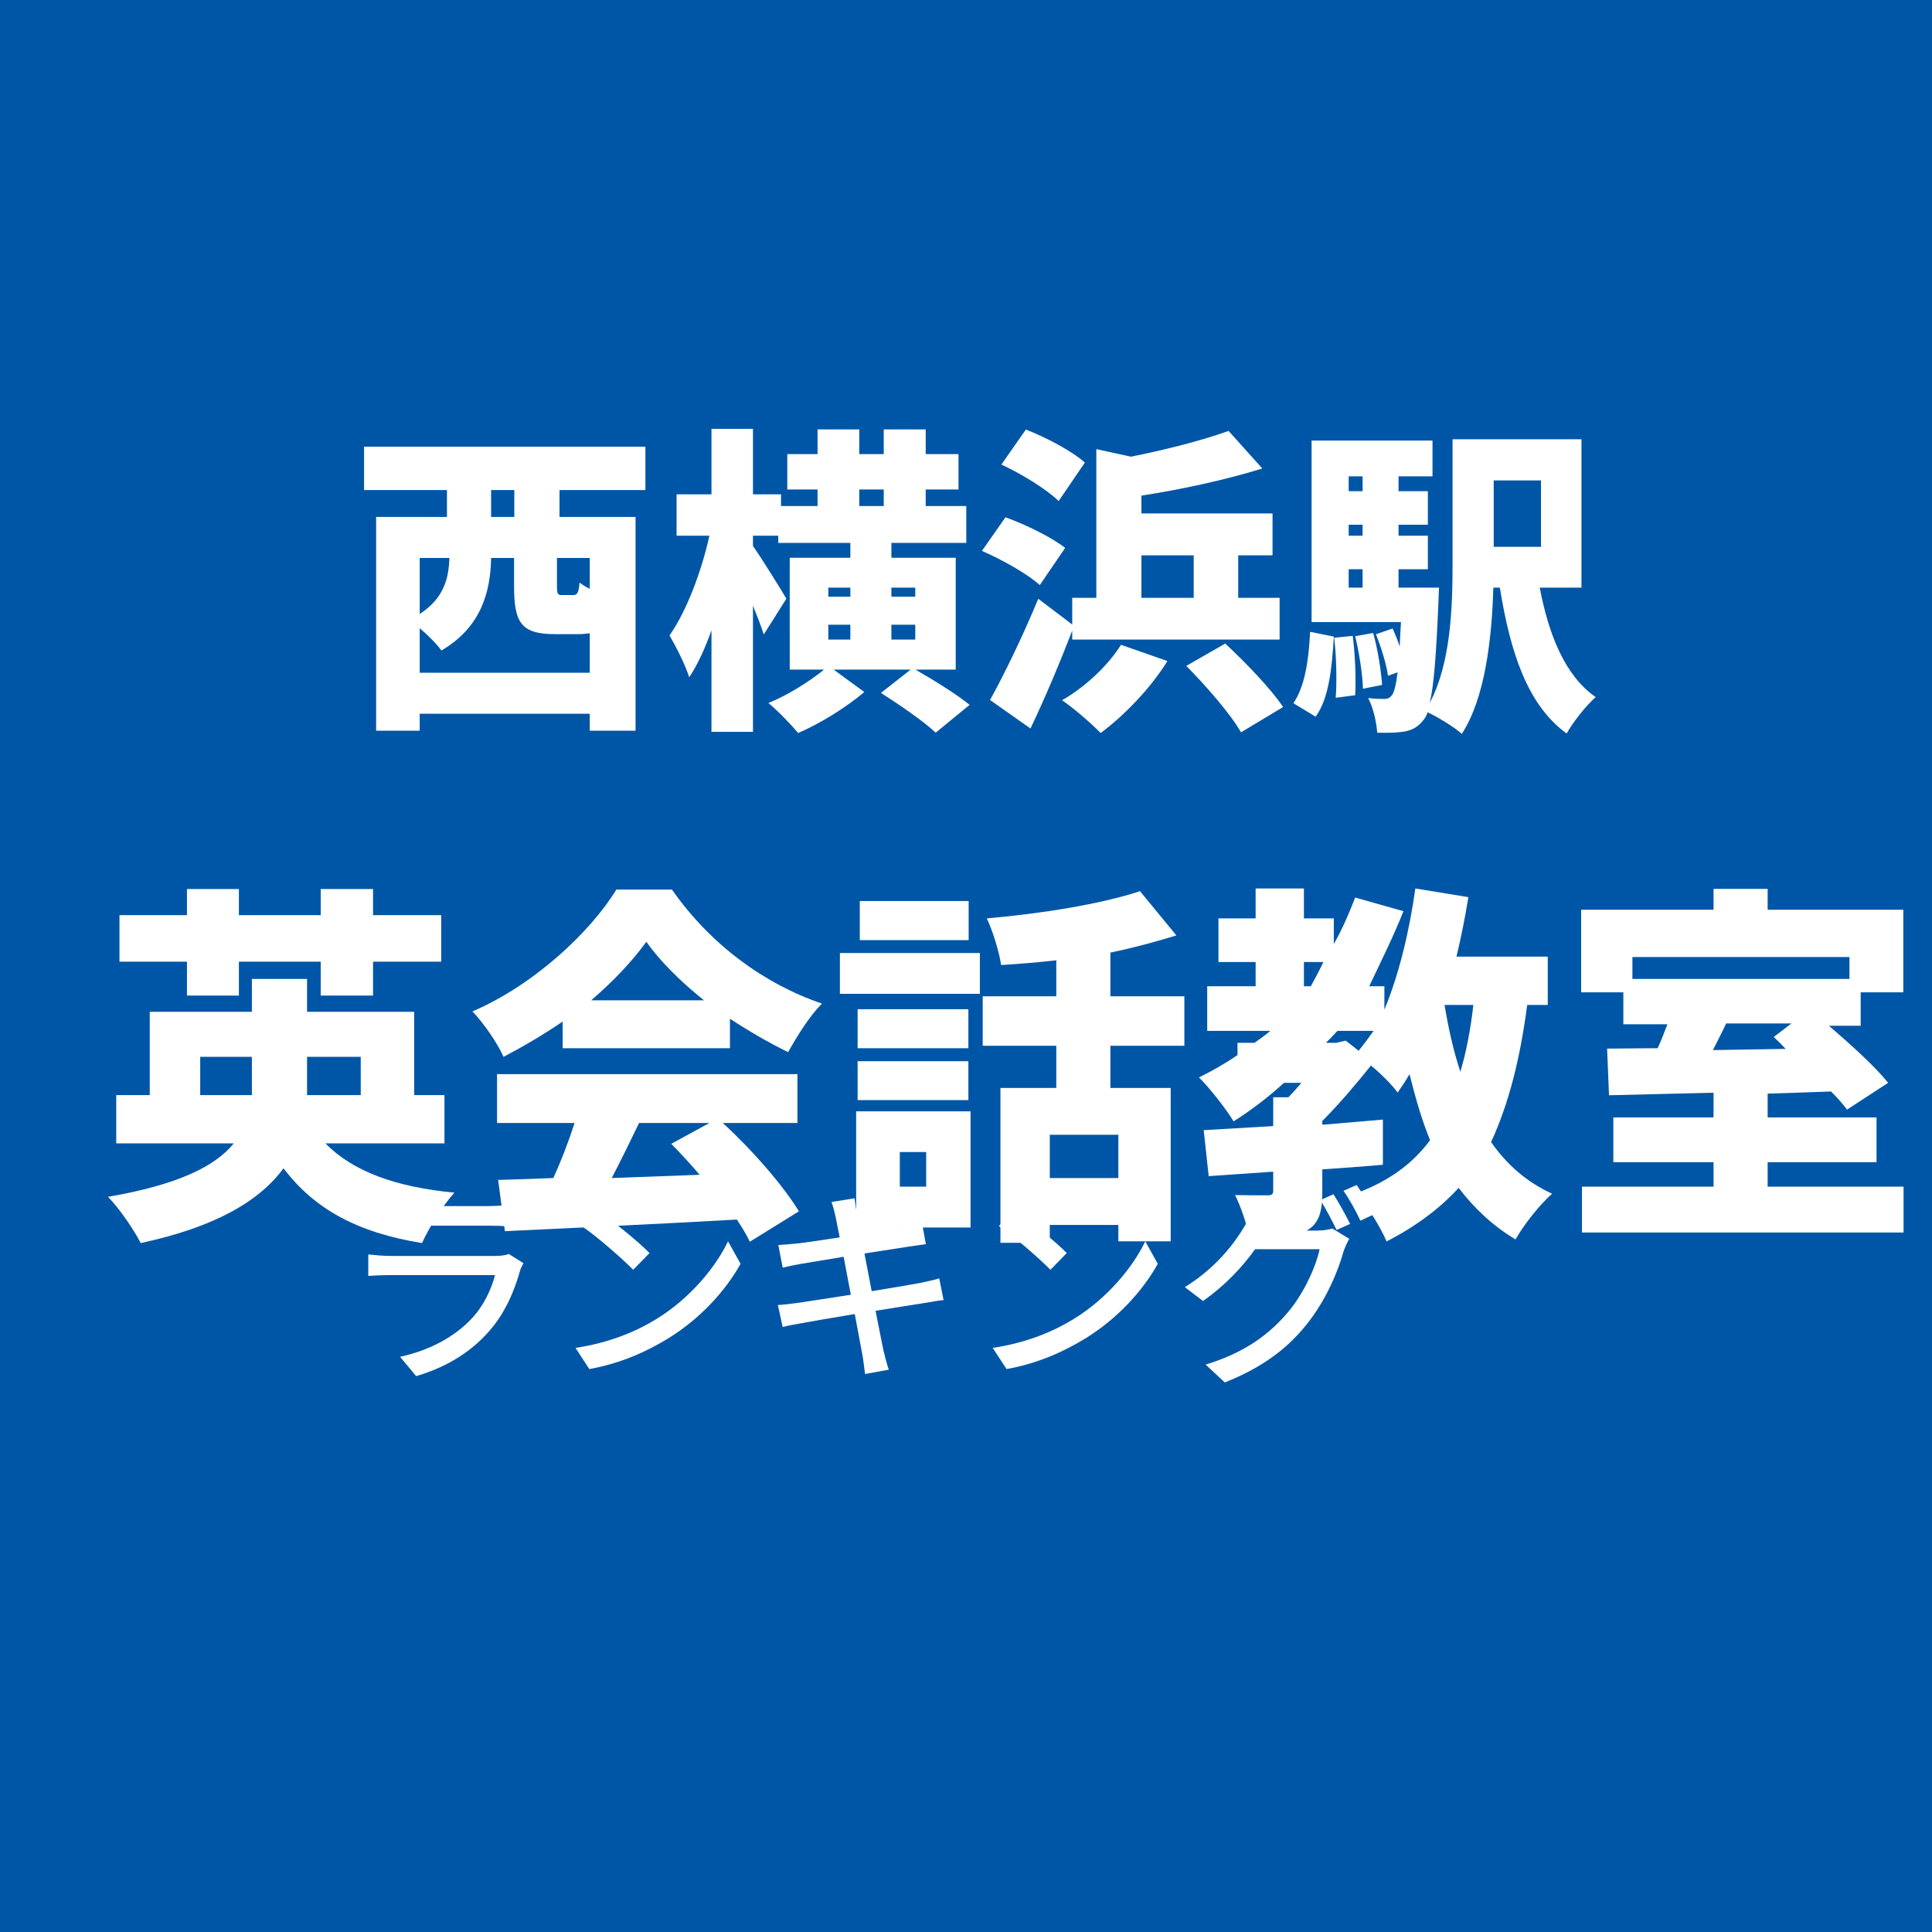
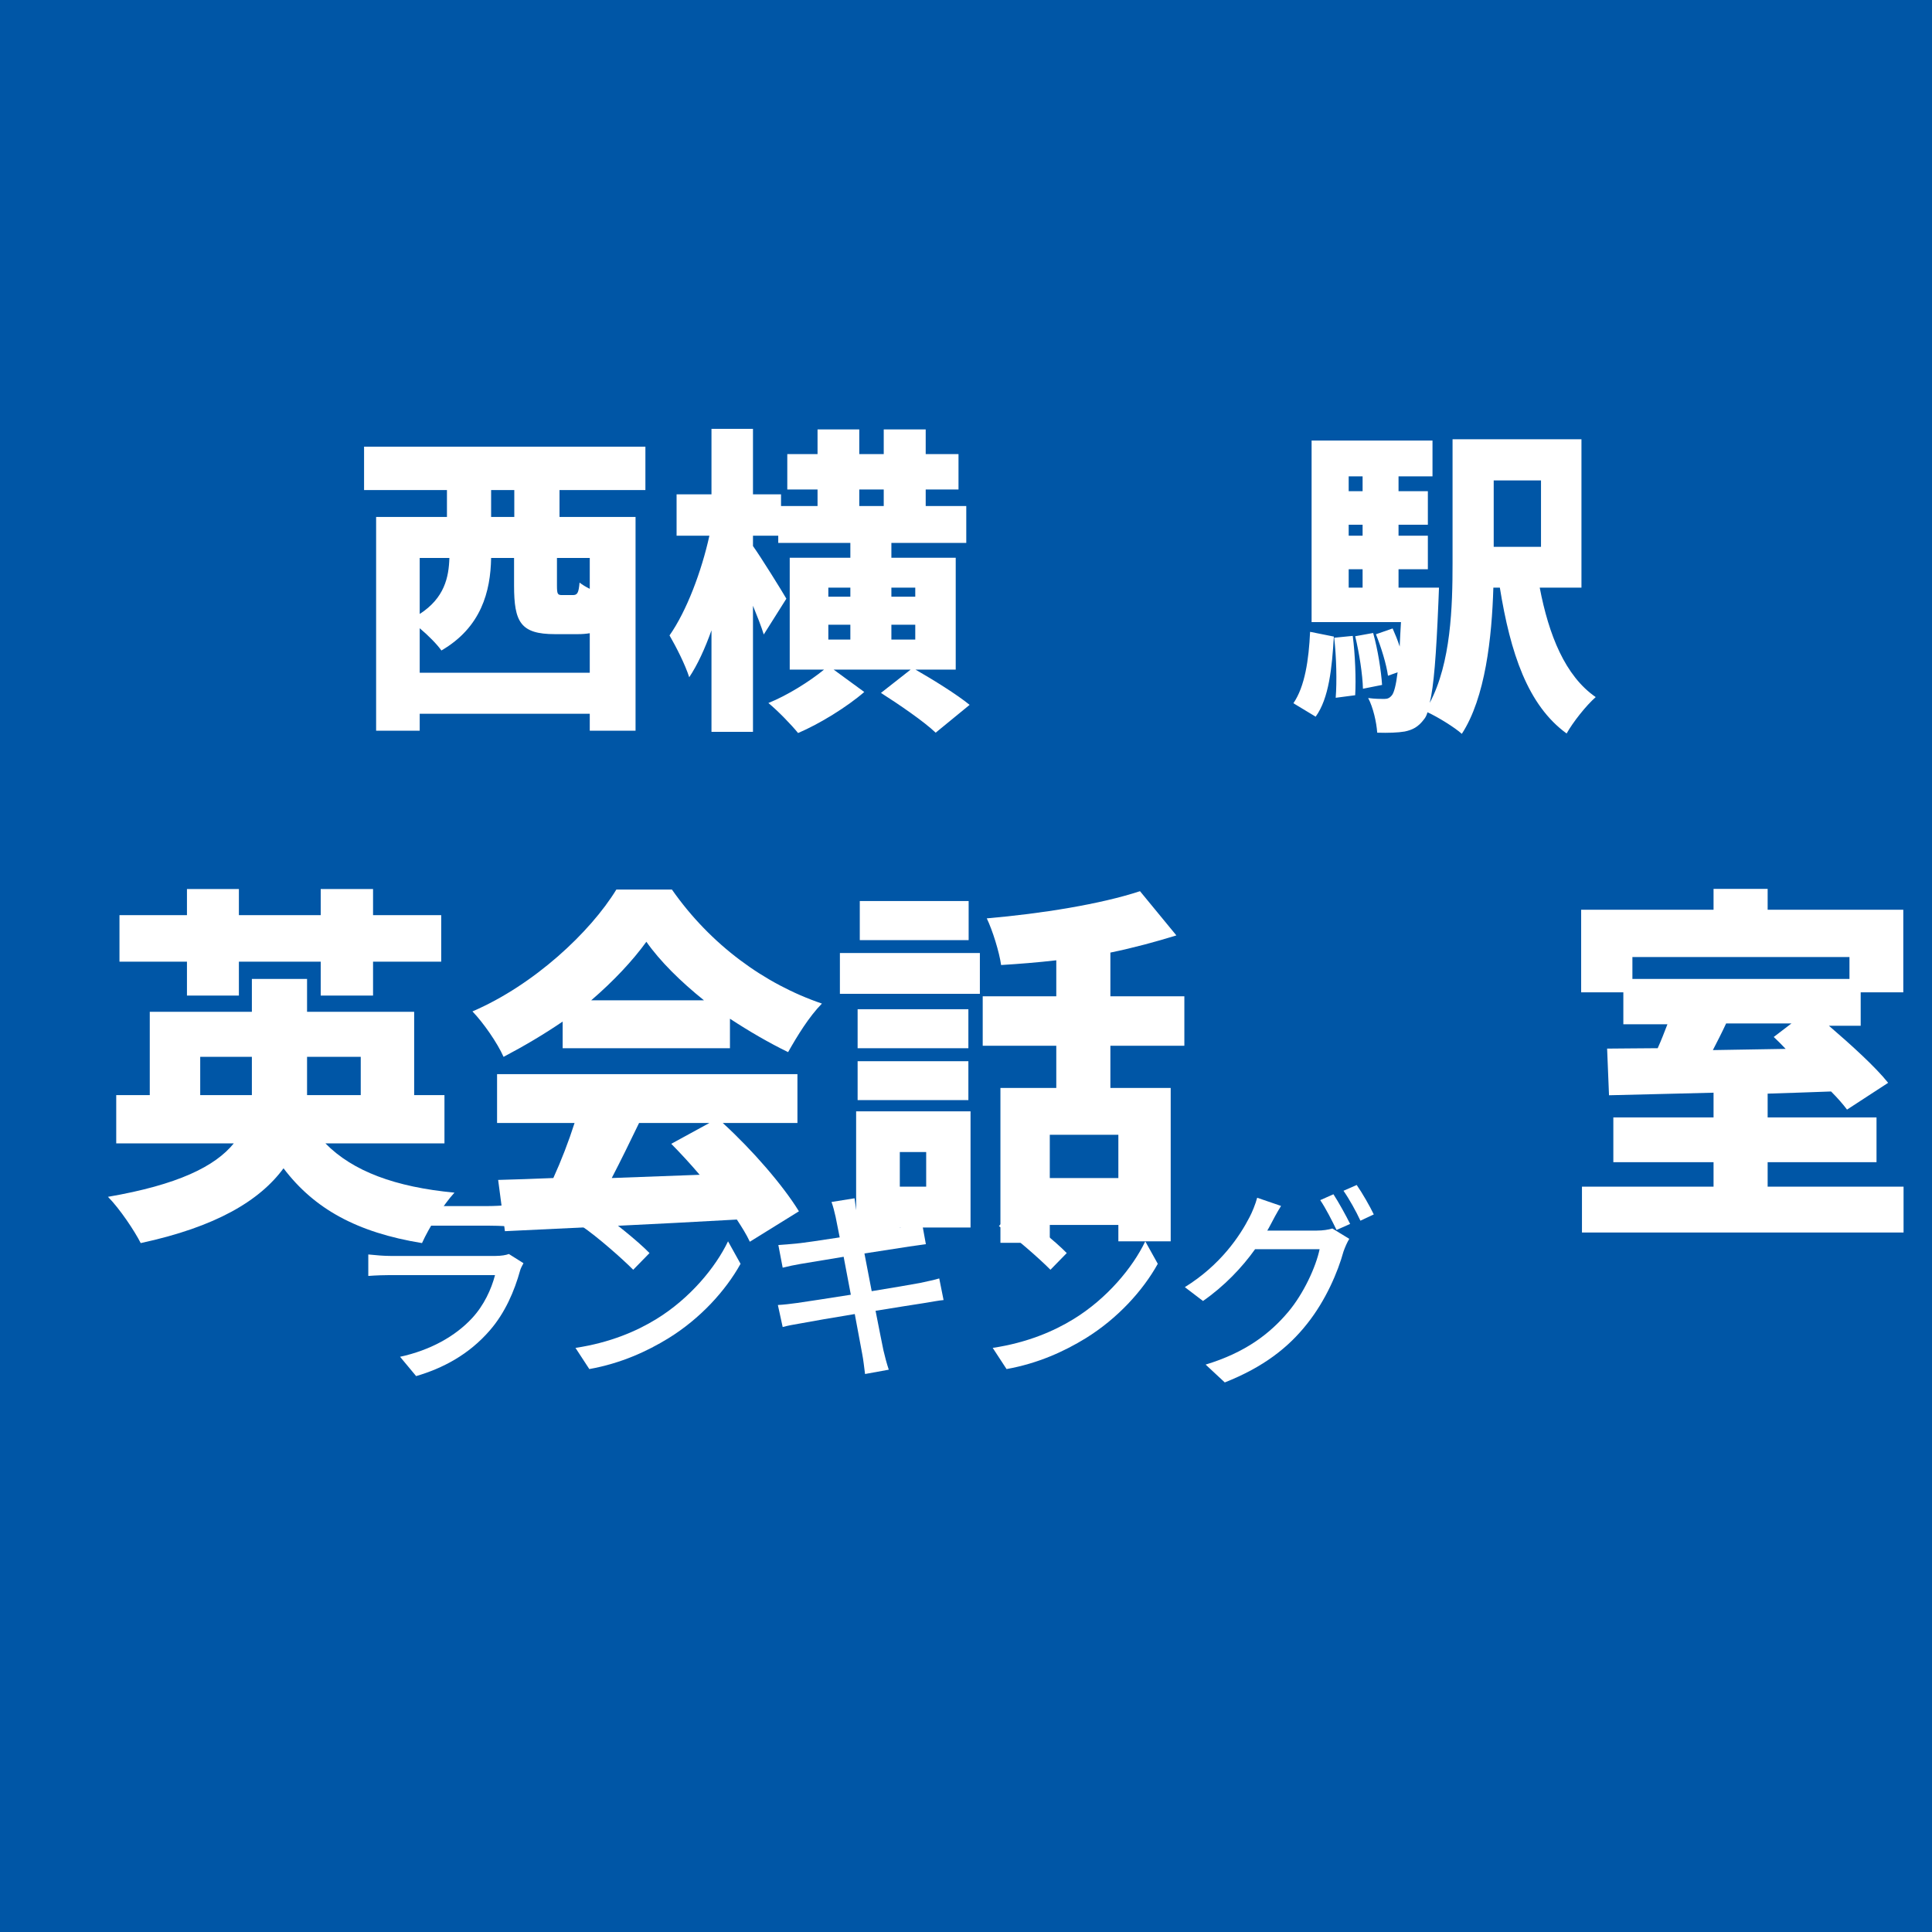
<svg xmlns="http://www.w3.org/2000/svg" width="100" height="100" viewBox="0, 0, 100, 100">
  <rect width="100" height="100" fill="#0056A6" />
  <g fill="#FFFFFF" transform="scale(0.006) translate(-5363.5, -2029.0) translate(8454.167, 4922.534)">
    <g transform="matrix(1,0,0,1,0,3136)">
      <path transform="matrix(1,0,0,1,-64,0)" d="M 1410 -1570 L 1210 -1570 L 1210 -1802 L 1410 -1802 L 1410 -1570 M 2061 -950 C 2026 -967 1994 -987 1973 -1004 C 1965 -913 1954 -896 1914 -896 L 1826 -896 C 1784 -896 1778 -901 1778 -981 L 1778 -1216 L 2061 -1216 L 2061 -950 M 594 -226 L 594 -610 C 666 -550 746 -469 781 -418 C 1125 -618 1205 -927 1210 -1216 L 1408 -1216 L 1408 -978 C 1408 -663 1464 -559 1760 -559 L 1960 -559 C 1997 -559 2032 -562 2061 -567 L 2061 -226 L 594 -226 M 850 -1216 C 845 -1050 808 -871 594 -733 L 594 -1216 L 850 -1216 M 2541 -1802 L 2541 -2176 L 114 -2176 L 114 -1802 L 829 -1802 L 829 -1570 L 218 -1570 L 218 274 L 594 274 L 594 128 L 2061 128 L 2061 274 L 2456 274 L 2456 -1570 L 1800 -1570 L 1800 -1802 L 2541 -1802 Z" />
      <path transform="matrix(1,0,0,1,2637,0)" d="M 1418 -640 L 1608 -640 L 1608 -512 L 1418 -512 L 1418 -640 M 1418 -960 L 1608 -960 L 1608 -882 L 1418 -882 L 1418 -960 M 2168 -960 L 2168 -882 L 1962 -882 L 1962 -960 L 2168 -960 M 2168 -512 L 1962 -512 L 1962 -640 L 2168 -640 L 2168 -512 M 1685 -1807 L 1896 -1807 L 1896 -1664 L 1685 -1664 L 1685 -1807 M 2517 -253 L 2517 -1218 L 1962 -1218 L 1962 -1346 L 2608 -1346 L 2608 -1664 L 2258 -1664 L 2258 -1807 L 2541 -1807 L 2541 -2112 L 2258 -2112 L 2258 -2325 L 1896 -2325 L 1896 -2112 L 1685 -2112 L 1685 -2325 L 1325 -2325 L 1325 -2112 L 1064 -2112 L 1064 -1807 L 1325 -1807 L 1325 -1664 L 1010 -1664 L 1010 -1765 L 768 -1765 L 768 -2330 L 410 -2330 L 410 -1765 L 109 -1765 L 109 -1408 L 392 -1408 C 325 -1104 197 -760 48 -548 C 104 -452 184 -295 218 -187 C 290 -295 354 -435 410 -592 L 410 284 L 768 284 L 768 -804 C 805 -713 840 -625 861 -556 L 1056 -865 C 1018 -931 837 -1223 768 -1319 L 768 -1408 L 986 -1408 L 986 -1346 L 1608 -1346 L 1608 -1218 L 1085 -1218 L 1085 -253 L 1381 -253 C 1258 -152 1064 -30 901 35 C 984 104 1096 219 1157 294 C 1341 216 1581 68 1728 -60 L 1464 -253 L 2128 -253 L 1872 -52 C 2029 48 2245 196 2344 291 L 2637 51 C 2528 -38 2322 -166 2170 -253 L 2517 -253 Z" />
-       <path transform="matrix(1,0,0,1,5338,0)" d="M 930 -2039 C 818 -2140 589 -2259 421 -2324 L 210 -2022 C 381 -1943 602 -1808 704 -1707 L 930 -2039 M 760 -1303 C 645 -1394 416 -1506 245 -1567 L 42 -1277 C 216 -1202 440 -1076 541 -982 L 760 -1303 M 1418 -1239 L 1869 -1239 L 1869 -872 L 1418 -872 L 1418 -1239 M 821 -512 L 2610 -512 L 2610 -872 L 2253 -872 L 2253 -1239 L 2549 -1239 L 2549 -1600 L 1418 -1600 L 1418 -1754 C 1768 -1808 2144 -1890 2461 -1988 L 2170 -2312 C 1949 -2233 1640 -2152 1328 -2090 L 1029 -2155 L 1029 -872 L 821 -872 L 821 -642 L 528 -864 C 397 -546 232 -207 112 9 L 461 255 C 589 -14 712 -307 821 -589 L 821 -512 M 1242 -467 C 1130 -288 930 -100 733 11 C 829 76 989 213 1066 294 C 1264 148 1498 -92 1642 -327 L 1242 -467 M 1805 -285 C 1976 -112 2189 132 2277 288 L 2640 70 C 2533 -92 2309 -321 2141 -478 L 1805 -285 Z" />
      <path transform="matrix(1,0,0,1,8038,0)" d="M 221 153 C 336 -5 362 -269 378 -538 L 173 -579 C 162 -338 128 -107 29 37 L 221 153 M 381 -528 C 400 -362 405 -151 394 -10 L 562 -32 C 570 -171 562 -381 541 -544 L 381 -528 M 562 -541 C 597 -398 626 -209 629 -88 L 794 -121 C 786 -243 757 -428 717 -569 L 562 -541 M 2165 -1885 L 2165 -1312 L 1757 -1312 L 1757 -1885 L 2165 -1885 M 506 -1119 L 626 -1119 L 626 -960 L 506 -960 L 506 -1119 M 626 -1920 L 626 -1792 L 506 -1792 L 506 -1920 L 626 -1920 M 626 -1408 L 506 -1408 L 506 -1503 L 626 -1503 L 626 -1408 M 2514 -960 L 2514 -2240 L 1402 -2240 L 1402 -1170 C 1402 -799 1389 -312 1205 34 C 1240 -107 1261 -373 1280 -834 C 1282 -874 1285 -960 1285 -960 L 936 -960 L 936 -1119 L 1189 -1119 L 1189 -1408 L 936 -1408 L 936 -1503 L 1189 -1503 L 1189 -1792 L 936 -1792 L 936 -1920 L 1229 -1920 L 1229 -2229 L 186 -2229 L 186 -663 L 957 -663 C 952 -586 949 -516 946 -452 C 928 -508 906 -561 885 -608 L 741 -558 C 786 -447 832 -297 845 -200 L 928 -230 C 914 -116 898 -61 882 -36 C 861 -8 842 0 813 0 C 781 0 733 0 674 -8 C 717 73 746 201 752 291 C 848 294 930 291 989 281 C 1056 267 1106 243 1157 174 C 1168 161 1178 142 1186 115 C 1274 155 1421 246 1482 301 C 1685 -11 1741 -529 1754 -960 L 1810 -960 C 1901 -396 2050 54 2386 298 C 2440 201 2554 57 2637 -16 C 2373 -198 2232 -552 2154 -960 L 2514 -960 Z" />
    </g>
  </g>
  <g fill="#FFFFFF" transform="scale(0.007) translate(-6682.0, -2029.0) translate(7424.444, 7795.667)">
    <g transform="matrix(1,0,0,1,0,3136)">
      <path transform="matrix(1,0,0,1,0,0)" d="M 640 -1541 L 1024 -1541 L 1024 -1792 L 1629 -1792 L 1629 -1541 L 2016 -1541 L 2016 -1792 L 2520 -1792 L 2520 -2136 L 2016 -2136 L 2016 -2329 L 1629 -2329 L 1629 -2136 L 1024 -2136 L 1024 -2329 L 640 -2329 L 640 -2136 L 141 -2136 L 141 -1792 L 640 -1792 L 640 -1541 M 738 -805 L 738 -1088 L 1120 -1088 L 1120 -805 L 738 -805 M 1925 -1088 L 1925 -805 L 1528 -805 L 1528 -1088 L 1925 -1088 M 2544 -448 L 2544 -805 L 2320 -805 L 2320 -1421 L 1528 -1421 L 1528 -1664 L 1120 -1664 L 1120 -1421 L 365 -1421 L 365 -805 L 117 -805 L 117 -448 L 986 -448 C 848 -278 573 -142 56 -53 C 144 36 253 200 298 289 C 856 169 1178 -25 1354 -264 C 1581 36 1898 211 2378 289 C 2429 175 2536 5 2618 -84 C 2181 -125 1866 -242 1664 -448 L 2544 -448 Z" />
-       <path transform="matrix(1,0,0,1,2701,0)" d="M 928 -1506 C 1093 -1648 1234 -1798 1336 -1939 C 1437 -1795 1589 -1645 1762 -1506 L 928 -1506 M 717 -1152 L 1954 -1152 L 1954 -1370 C 2096 -1277 2242 -1192 2384 -1123 C 2453 -1245 2538 -1384 2634 -1482 C 2210 -1626 1810 -1917 1525 -2325 L 1114 -2325 C 922 -2011 506 -1620 50 -1424 C 130 -1341 234 -1192 280 -1088 C 432 -1168 581 -1256 717 -1349 L 717 -1152 M 1802 -599 L 1520 -445 C 1589 -375 1661 -297 1730 -216 C 1512 -208 1290 -200 1080 -192 C 1146 -319 1216 -462 1282 -599 L 1802 -599 M 2453 -599 L 2453 -960 L 232 -960 L 232 -599 L 805 -599 C 762 -464 706 -319 648 -192 C 498 -186 362 -181 240 -178 L 290 201 C 746 179 1392 150 2005 115 C 2042 171 2077 227 2101 279 L 2464 54 C 2346 -138 2122 -397 1901 -599 L 2453 -599 Z" />
+       <path transform="matrix(1,0,0,1,2701,0)" d="M 928 -1506 C 1093 -1648 1234 -1798 1336 -1939 C 1437 -1795 1589 -1645 1762 -1506 L 928 -1506 M 717 -1152 L 1954 -1152 L 1954 -1370 C 2096 -1277 2242 -1192 2384 -1123 C 2453 -1245 2538 -1384 2634 -1482 C 2210 -1626 1810 -1917 1525 -2325 L 1114 -2325 C 922 -2011 506 -1620 50 -1424 C 130 -1341 234 -1192 280 -1088 C 432 -1168 581 -1256 717 -1349 M 1802 -599 L 1520 -445 C 1589 -375 1661 -297 1730 -216 C 1512 -208 1290 -200 1080 -192 C 1146 -319 1216 -462 1282 -599 L 1802 -599 M 2453 -599 L 2453 -960 L 232 -960 L 232 -599 L 805 -599 C 762 -464 706 -319 648 -192 C 498 -186 362 -181 240 -178 L 290 201 C 746 179 1392 150 2005 115 C 2042 171 2077 227 2101 279 L 2464 54 C 2346 -138 2122 -397 1901 -599 L 2453 -599 Z" />
      <path transform="matrix(1,0,0,1,5402,0)" d="M 1018 -2240 L 213 -2240 L 213 -1951 L 1018 -1951 L 1018 -2240 M 704 -384 L 704 -128 L 509 -128 L 509 -384 L 704 -384 M 1032 -685 L 186 -685 L 186 279 L 509 279 L 509 174 L 1032 174 L 1032 -685 M 197 -768 L 1016 -768 L 1016 -1056 L 197 -1056 L 197 -768 M 1016 -1440 L 197 -1440 L 197 -1152 L 1016 -1152 L 1016 -1440 M 66 -1554 L 1101 -1554 L 1101 -1856 L 66 -1856 L 66 -1554 M 2125 -192 L 1618 -192 L 1618 -512 L 2125 -512 L 2125 -192 M 2613 -1170 L 2613 -1536 L 2066 -1536 L 2066 -1859 C 2237 -1894 2405 -1940 2554 -1986 L 2285 -2313 C 1994 -2217 1557 -2147 1152 -2112 C 1194 -2026 1245 -1862 1258 -1767 C 1389 -1775 1528 -1786 1666 -1802 L 1666 -1536 L 1122 -1536 L 1122 -1170 L 1666 -1170 L 1666 -858 L 1253 -858 L 1253 287 L 1618 287 L 1618 155 L 2125 155 L 2125 276 L 2512 276 L 2512 -858 L 2066 -858 L 2066 -1170 L 2613 -1170 Z" />
-       <path transform="matrix(1,0,0,1,8102,0)" d="M 2050 -1472 C 2029 -1287 1997 -1122 1954 -978 C 1904 -1128 1866 -1295 1837 -1472 L 2050 -1472 M 1037 -1192 L 960 -1192 C 989 -1220 1016 -1249 1045 -1280 L 1312 -1280 C 1277 -1230 1240 -1181 1202 -1133 L 1106 -1208 L 1037 -1192 M 797 -1789 L 941 -1789 C 912 -1728 880 -1667 848 -1610 L 797 -1610 L 797 -1789 M 2600 -1472 L 2600 -1829 L 1925 -1829 C 1960 -1973 1989 -2120 2013 -2269 L 1621 -2333 C 1578 -2026 1504 -1707 1392 -1437 L 1392 -1610 L 1280 -1610 C 1376 -1813 1461 -1983 1533 -2165 L 1176 -2266 C 1130 -2146 1080 -2031 1018 -1922 L 1018 -2112 L 797 -2112 L 797 -2333 L 440 -2333 L 440 -2112 L 165 -2112 L 165 -1789 L 440 -1789 L 440 -1610 L 82 -1610 L 82 -1280 L 549 -1280 C 512 -1249 472 -1220 432 -1192 L 306 -1192 L 306 -1101 C 216 -1040 120 -984 21 -936 C 96 -863 226 -697 277 -611 C 408 -694 533 -789 650 -896 L 778 -896 C 746 -857 714 -821 682 -789 L 570 -789 L 570 -576 C 378 -565 202 -554 56 -546 L 93 -206 L 570 -239 L 570 -99 C 570 -71 560 -64 525 -64 C 493 -64 376 -64 288 -66 C 333 25 381 163 394 262 C 562 262 693 257 800 206 C 906 155 933 67 933 -88 L 933 -256 C 1082 -266 1234 -277 1381 -290 L 1381 -624 C 1234 -611 1082 -599 933 -586 L 933 -614 C 1061 -742 1192 -898 1293 -1024 C 1370 -960 1450 -880 1490 -824 C 1522 -870 1552 -914 1578 -960 C 1621 -786 1672 -611 1730 -472 C 1600 -296 1424 -169 1186 -80 C 1258 1 1370 182 1408 277 C 1624 166 1800 35 1941 -119 C 2056 30 2192 161 2362 262 C 2421 155 2544 1 2632 -76 C 2445 -162 2298 -290 2181 -458 C 2314 -746 2397 -1082 2448 -1472 L 2600 -1472 Z" />
      <path transform="matrix(1,0,0,1,10803,0)" d="M 1701 -1335 L 1570 -1235 C 1600 -1207 1629 -1178 1658 -1147 L 1120 -1138 C 1152 -1200 1186 -1266 1218 -1335 L 1701 -1335 M 2130 -1826 L 2130 -1664 L 525 -1664 L 525 -1826 L 2130 -1826 M 1525 -128 L 1525 -309 L 2330 -309 L 2330 -640 L 1525 -640 L 1525 -816 C 1680 -821 1837 -826 1994 -832 C 2042 -784 2082 -738 2112 -698 L 2416 -896 C 2320 -1016 2144 -1175 1978 -1318 L 2213 -1318 L 2213 -1565 L 2528 -1565 L 2528 -2176 L 1525 -2176 L 1525 -2330 L 1125 -2330 L 1125 -2176 L 146 -2176 L 146 -1565 L 458 -1565 L 458 -1329 L 784 -1329 C 762 -1272 738 -1209 712 -1152 C 576 -1152 450 -1149 338 -1149 L 352 -804 C 570 -810 837 -815 1125 -823 L 1125 -640 L 384 -640 L 384 -309 L 1125 -309 L 1125 -128 L 152 -128 L 152 211 L 2530 211 L 2530 -128 L 1525 -128 Z" />
    </g>
  </g>
  <g fill="#FFFFFF" transform="scale(0.004) translate(-6551.5, -2029.0) translate(11272.222, 16544.677)">
    <g transform="matrix(1,0,0,1,0,3136)">
      <path transform="matrix(1,0,0,1,-320,0)" d="M 608 -2058 L 608 -1783 C 682 -1789 778 -1792 864 -1792 L 1898 -1792 C 1989 -1792 2096 -1789 2162 -1783 L 2162 -2058 C 2096 -2050 1986 -2045 1901 -2045 L 864 -2045 C 776 -2045 677 -2050 608 -2058 M 2373 -1306 L 2184 -1425 C 2149 -1411 2085 -1400 2013 -1400 L 648 -1400 C 570 -1400 469 -1408 365 -1419 L 365 -1141 C 466 -1149 584 -1152 648 -1152 L 2005 -1152 C 1957 -968 1861 -760 1709 -596 C 1490 -359 1165 -179 776 -95 L 984 155 C 1325 55 1664 -120 1938 -437 C 2136 -665 2256 -946 2330 -1213 C 2336 -1237 2357 -1277 2373 -1306 Z" />
      <path transform="matrix(1,0,0,1,2380,0)" d="M 621 -1994 L 426 -1786 C 624 -1653 954 -1362 1093 -1221 L 1304 -1437 C 1154 -1592 808 -1869 621 -1994 M 346 -210 L 525 64 C 938 -10 1277 -168 1546 -333 C 1962 -589 2290 -952 2482 -1298 L 2320 -1589 C 2157 -1248 1824 -848 1394 -584 C 1138 -426 792 -277 346 -210 Z" />
      <path transform="matrix(1,0,0,1,5079,0)" d="M 1013 -1906 C 1021 -1869 1040 -1773 1066 -1640 C 824 -1602 602 -1570 504 -1560 C 421 -1552 346 -1546 272 -1541 L 328 -1248 C 413 -1269 477 -1282 557 -1296 C 650 -1312 872 -1349 1117 -1389 C 1146 -1234 1178 -1064 1210 -898 C 922 -853 650 -810 520 -792 C 445 -781 333 -768 266 -765 L 328 -480 C 386 -496 466 -512 576 -530 C 701 -554 970 -600 1261 -648 C 1306 -400 1346 -200 1357 -133 C 1373 -53 1381 32 1394 128 L 1701 72 C 1674 -8 1650 -101 1632 -178 C 1616 -250 1578 -450 1530 -690 C 1778 -730 2013 -768 2152 -789 C 2253 -805 2349 -824 2410 -829 L 2354 -1109 C 2293 -1090 2205 -1072 2104 -1050 C 1976 -1026 1738 -986 1480 -944 C 1448 -1109 1416 -1280 1386 -1432 C 1626 -1469 1850 -1504 1968 -1522 C 2042 -1533 2133 -1546 2181 -1552 L 2130 -1832 C 2077 -1816 1994 -1797 1912 -1781 C 1808 -1760 1581 -1722 1338 -1682 C 1312 -1821 1293 -1922 1288 -1954 C 1274 -2013 1266 -2096 1258 -2146 L 960 -2098 C 981 -2040 997 -1978 1013 -1906 Z" />
      <path transform="matrix(1,0,0,1,7779,0)" d="M 621 -1994 L 426 -1786 C 624 -1653 954 -1362 1093 -1221 L 1304 -1437 C 1154 -1592 808 -1869 621 -1994 M 346 -210 L 525 64 C 938 -10 1277 -168 1546 -333 C 1962 -589 2290 -952 2482 -1298 L 2320 -1589 C 2157 -1248 1824 -848 1394 -584 C 1138 -426 792 -277 346 -210 Z" />
      <path transform="matrix(1,0,0,1,10478,0)" d="M 2056 -2198 L 1885 -2122 C 1957 -2016 2042 -1848 2096 -1736 L 2272 -1814 C 2218 -1923 2122 -2097 2056 -2198 M 2357 -2318 L 2186 -2243 C 2261 -2136 2349 -1977 2405 -1856 L 2578 -1937 C 2530 -2038 2429 -2215 2357 -2318 M 1378 -2047 L 1069 -2153 C 1048 -2072 1002 -1960 970 -1901 C 845 -1658 597 -1284 133 -996 L 368 -817 C 645 -1010 874 -1251 1042 -1487 L 1877 -1487 C 1829 -1257 1669 -911 1472 -677 C 1234 -394 917 -150 402 6 L 650 237 C 1149 39 1472 -213 1717 -524 C 1957 -826 2114 -1194 2186 -1457 C 2205 -1511 2234 -1578 2261 -1621 L 2042 -1755 C 1992 -1739 1917 -1728 1842 -1728 L 1200 -1728 C 1216 -1753 1226 -1775 1240 -1800 C 1269 -1856 1325 -1963 1378 -2047 Z" />
    </g>
  </g>
</svg>